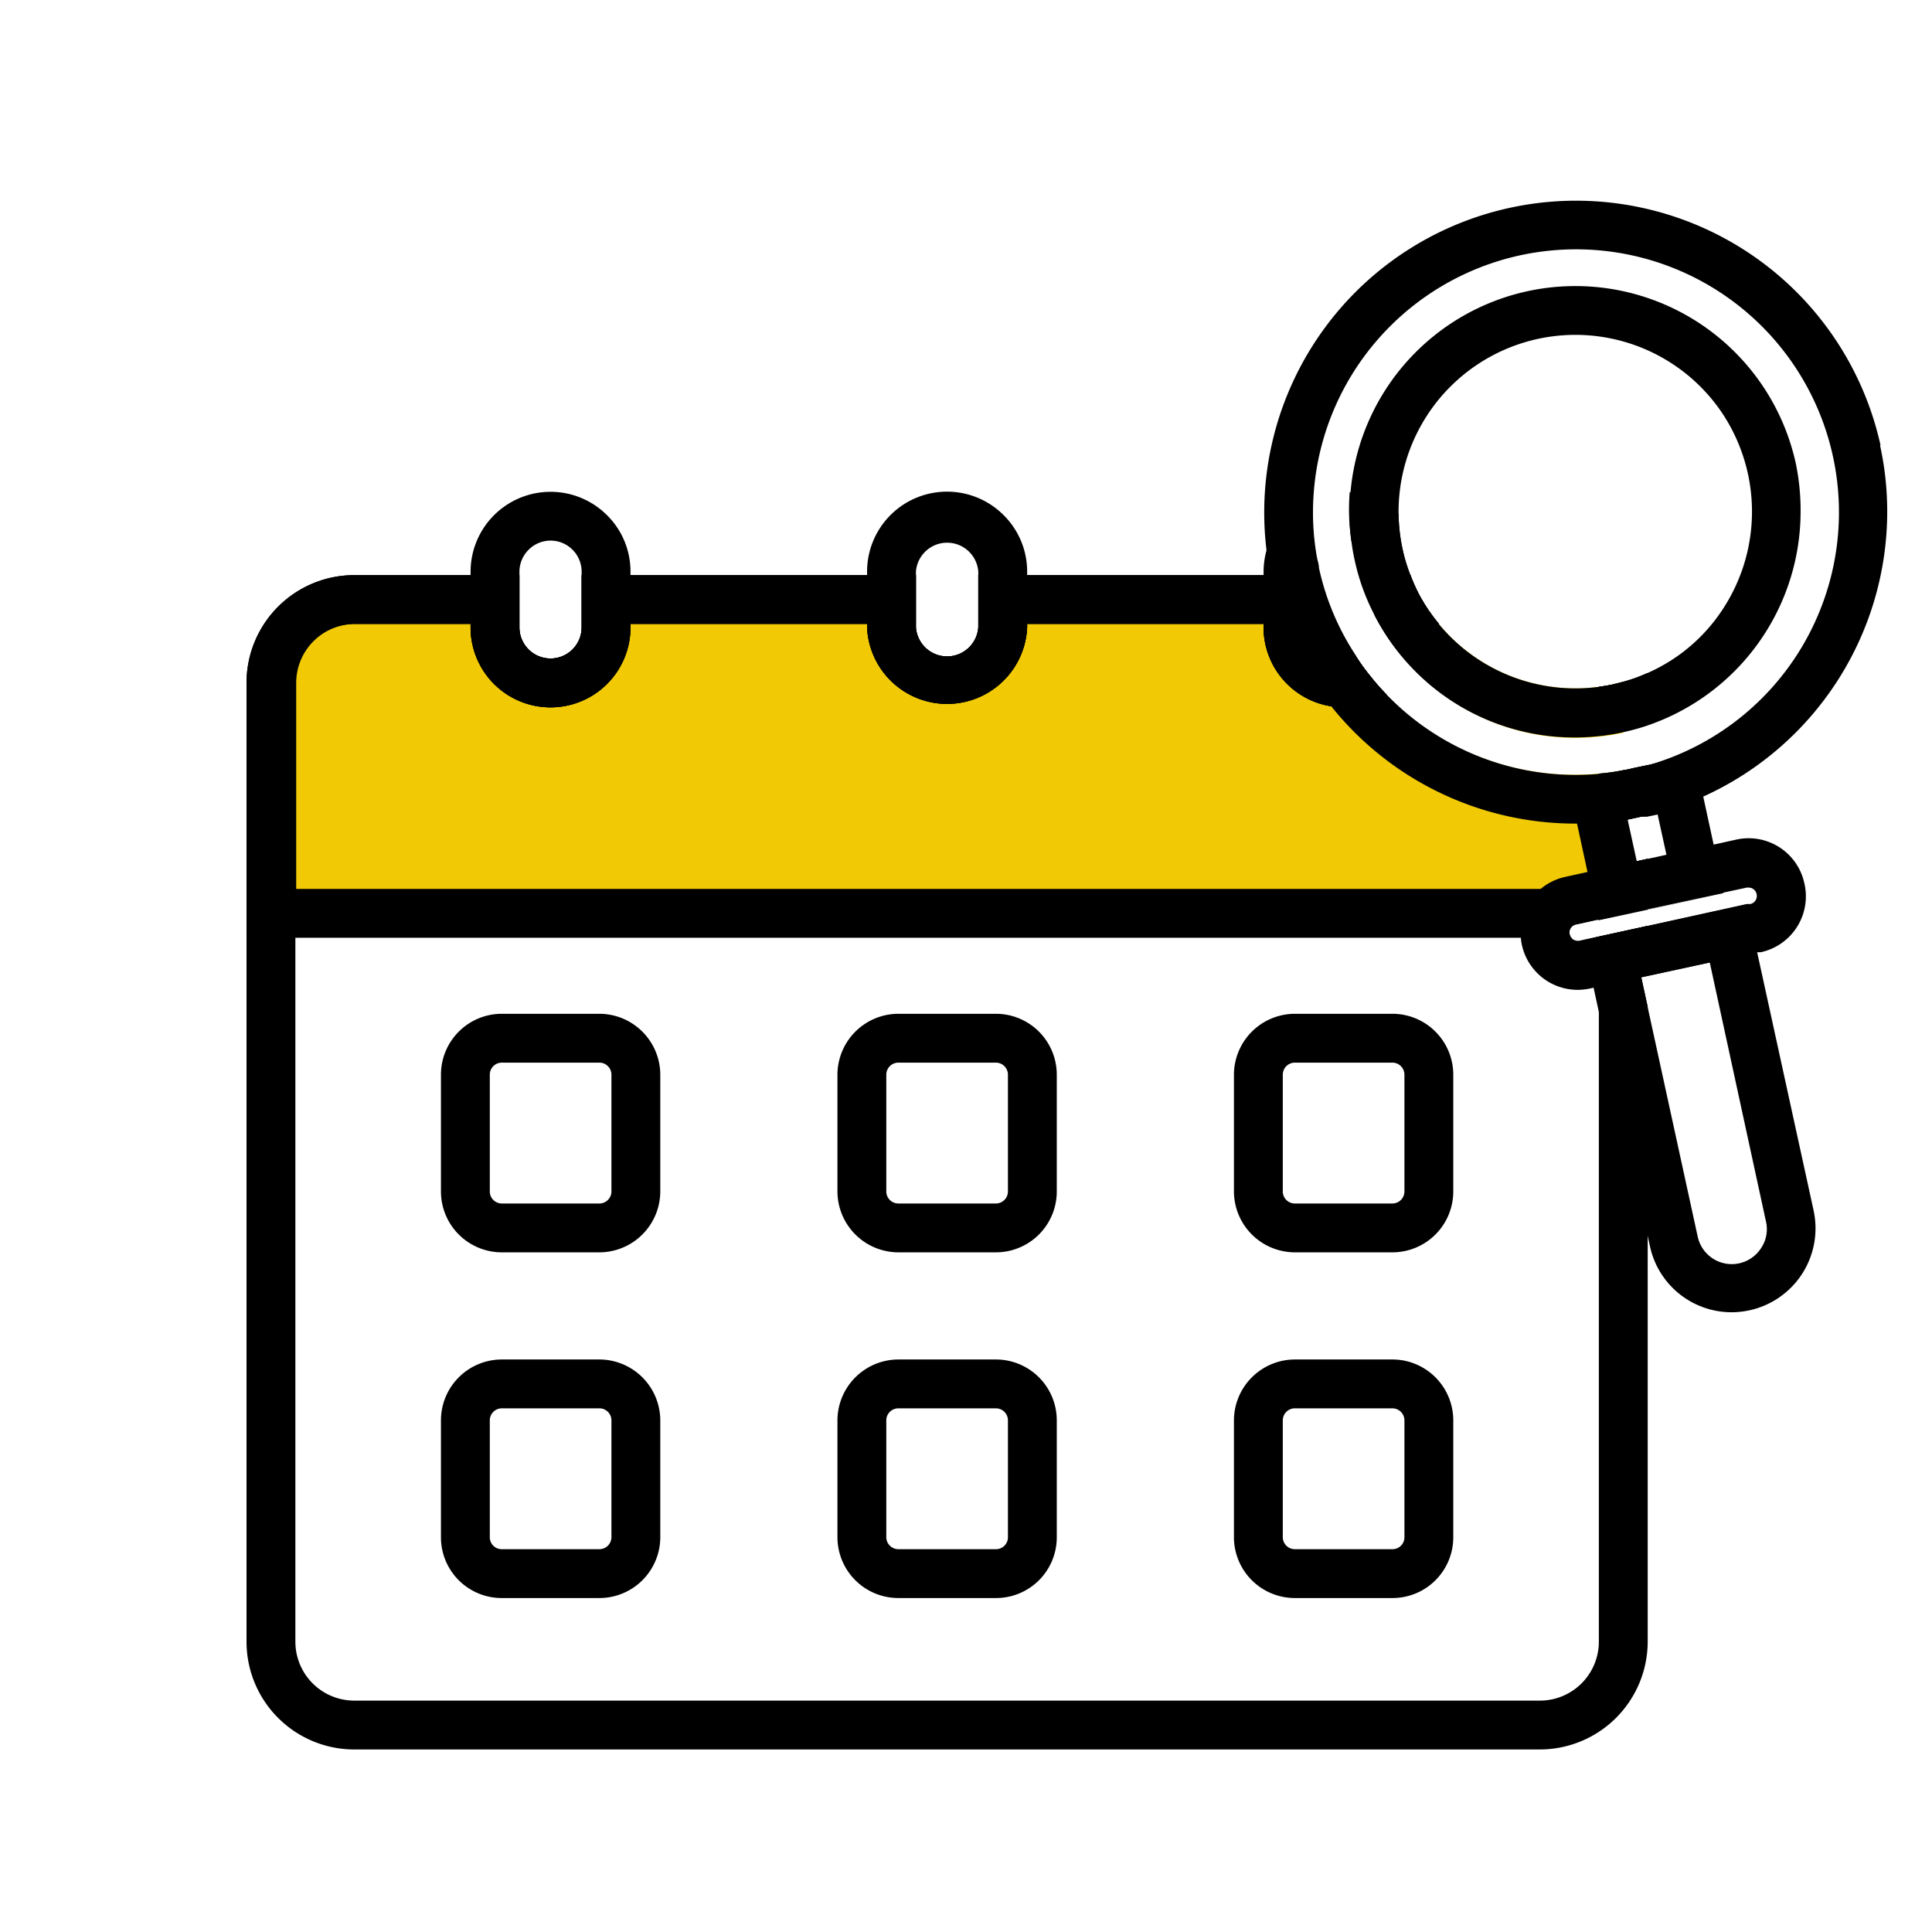
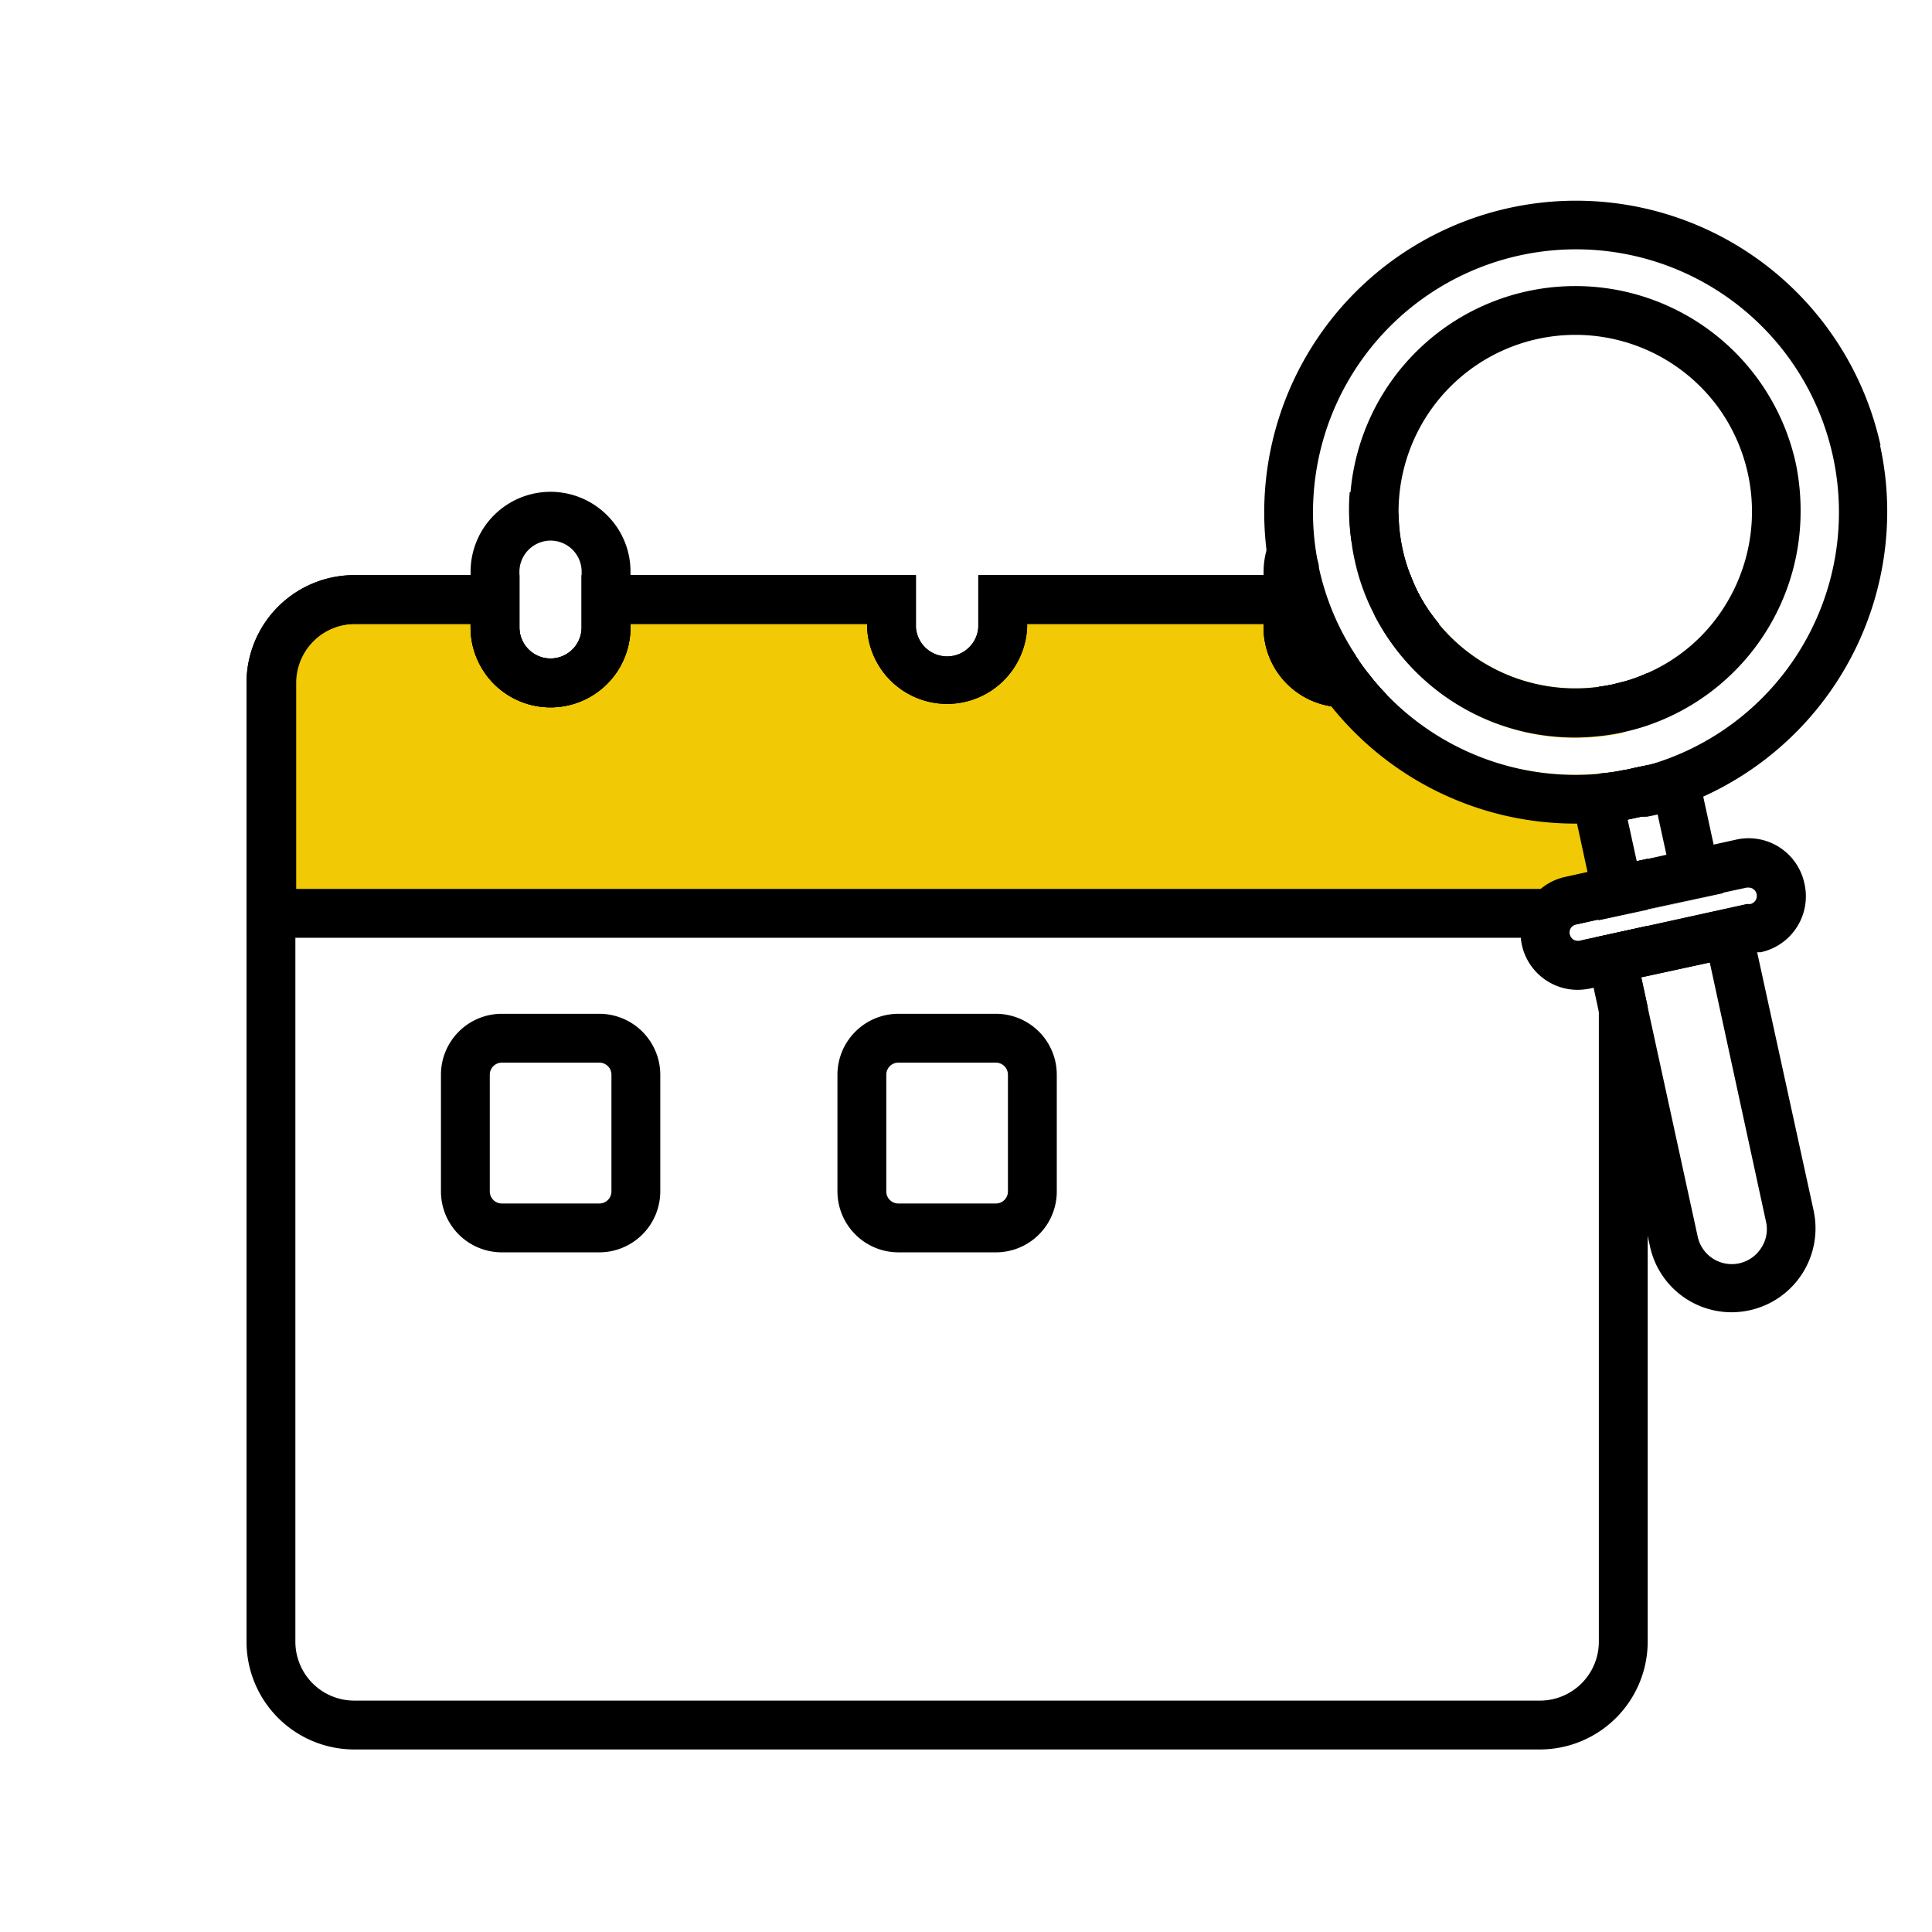
<svg xmlns="http://www.w3.org/2000/svg" id="1843921215" data-name="Calque 1" viewBox="0 0 118.65 118.65" class="svg u_1843921215" data-icon-custom="true" data-icon-name="Contrôle annuel des travaux 2.svg" alt="Picto Calendrier et loupe">
  <defs>
    <style>.cls-1-1843921215{fill:#f1c904;}</style>
  </defs>
  <path class="cls-1-1843921215" d="M98.19,47.51a12.88,12.88,0,0,0,1.5-.21v8.79h-83V41.94a5.11,5.11,0,0,1,5.11-5.12H30.4v1.71a3.41,3.41,0,1,0,6.82,0V36.82H54.75v1.71a3.42,3.42,0,0,0,6.83,0V36.82H79.1v1.71a2.56,2.56,0,0,0,0,.39,3.28,3.28,0,0,0,1,2.06,3.39,3.39,0,0,0,4,.54,13.7,13.7,0,0,0,1,1.14A16.12,16.12,0,0,0,98.19,47.51Z" />
  <path class="cls-1-1843921215" d="M99.69,41.87V45a13,13,0,0,1-1.5.24A13.73,13.73,0,0,1,86.75,41a13.75,13.75,0,0,1-1.06-1.23,3.27,3.27,0,0,0,.24-1.25V36.82h1.39a1.74,1.74,0,0,1,.11.18,11.18,11.18,0,0,0,.93,1.32,10.87,10.87,0,0,0,9.83,3.86q.44-.06.87-.15Z" />
  <path d="M101.16,41.34a9.18,9.18,0,0,1-1.47.53l-.63.16q-.44.09-.87.15v3a13,13,0,0,0,1.5-.24h0a14.18,14.18,0,0,0,1.49-.41V41.94A5.88,5.88,0,0,0,101.16,41.34Zm-.78,5.82-.35.08a2,2,0,0,1-.34.06,12.88,12.88,0,0,1-1.5.21v9l3-.65V52.74l-.72.16-.56-2.56.92-.2.18,0,.18,0V47Q100.79,47.07,100.38,47.16ZM98.19,57.52v43.3a3.62,3.62,0,0,1-3.61,3.62H21.75a3.62,3.62,0,0,1-3.61-3.62V41.94a3.62,3.62,0,0,1,3.61-3.62H28.9v.21a4.91,4.91,0,1,0,9.82,0v-.21H53.25v.21a4.92,4.92,0,0,0,9.83,0v-.21H77.6v.21a4.91,4.91,0,0,0,4.19,4.85,4.4,4.4,0,0,0,.73.06,4.79,4.79,0,0,0,2.64-.78,13.7,13.7,0,0,1-1-1.14,12,12,0,0,1-.89-1.23,2,2,0,0,1-.74.15,1.92,1.92,0,0,1-1.92-1.91V35.32H60.08v3.21a1.92,1.92,0,0,1-3.83,0V35.32H35.72v3.21a1.91,1.91,0,1,1-3.82,0V35.32H21.75a6.62,6.62,0,0,0-6.61,6.62v58.88a6.62,6.62,0,0,0,6.61,6.62H94.58a6.63,6.63,0,0,0,6.61-6.62v-39l-.4-1.84.4-.08V56.86ZM87.43,37a1.74,1.74,0,0,0-.11-.18,10.23,10.23,0,0,1-.7-1.5H84.43v2.45A13.21,13.21,0,0,0,86.75,41a4.88,4.88,0,0,0,.68-2.48v-.21h.93A11.18,11.18,0,0,1,87.43,37Z" />
  <path d="M101.16,41.34a9.18,9.18,0,0,1-1.47.53l-.63.16q-.44.09-.87.15v3a13,13,0,0,0,1.5-.24h0a14.18,14.18,0,0,0,1.49-.41V41.94A5.88,5.88,0,0,0,101.16,41.34Zm-.78,5.82-.35.08a2,2,0,0,1-.34.06,12.88,12.88,0,0,1-1.5.21v7.08h-80V41.94a3.62,3.62,0,0,1,3.61-3.62H28.9v.21a4.91,4.91,0,1,0,9.82,0v-.21H53.25v.21a4.92,4.92,0,0,0,9.83,0v-.21H77.6v.21a4.91,4.91,0,0,0,4.19,4.85,4.4,4.4,0,0,0,.73.06,4.79,4.79,0,0,0,2.64-.78,13.7,13.7,0,0,1-1-1.14,12,12,0,0,1-.89-1.23,2,2,0,0,1-.74.15,1.92,1.92,0,0,1-1.92-1.91V35.32H60.08v3.21a1.92,1.92,0,0,1-3.83,0V35.32H35.72v3.21a1.91,1.91,0,1,1-3.82,0V35.32H21.75a6.62,6.62,0,0,0-6.61,6.62V57.59H96.49a.51.51,0,0,1-.1-.21.5.5,0,0,1,.39-.6l1.4-.31h0l3-.65V52.74l-.72.16-.56-2.56.92-.2.18,0,.18,0V47Q100.79,47.07,100.38,47.16ZM98.19,57.52l-.32.07h3.32v-.73ZM87.43,37a1.74,1.74,0,0,0-.11-.18,10.23,10.23,0,0,1-.7-1.5H84.43v2.45A13.21,13.21,0,0,0,86.75,41a4.88,4.88,0,0,0,.68-2.48v-.21h.93A11.18,11.18,0,0,1,87.43,37Z" />
  <path d="M87.32,36.82a10.23,10.23,0,0,1-.7-1.5,10,10,0,0,1-.48-1.58,10.89,10.89,0,0,1-.25-2.19,4.78,4.78,0,0,0-3-1.33A13,13,0,0,0,83,33.27a1.83,1.83,0,0,1,.85.49,1.9,1.9,0,0,1,.56,1.35v2.66A13.21,13.21,0,0,0,86.75,41a4.88,4.88,0,0,0,.68-2.48V37A1.74,1.74,0,0,0,87.32,36.82Zm-3.17,4.7a12,12,0,0,1-.89-1.23,2,2,0,0,1-.74.15,1.92,1.92,0,0,1-1.92-1.91V35.11a1.88,1.88,0,0,1,.24-.92,15.74,15.74,0,0,1-.21-3.61,4.93,4.93,0,0,0-2.87,3.29,5.08,5.08,0,0,0-.16,1.24v3.42a4.91,4.91,0,0,0,4.19,4.85,4.4,4.4,0,0,0,.73.06,4.79,4.79,0,0,0,2.64-.78A13.7,13.7,0,0,1,84.15,41.52Z" />
-   <path d="M61.64,31.64a4.91,4.91,0,0,0-8.39,3.47v3.42a4.92,4.92,0,0,0,9.83,0V35.11A4.87,4.87,0,0,0,61.64,31.64Zm-1.56,6.89a1.92,1.92,0,0,1-3.83,0V35.11a1.92,1.92,0,0,1,3.83,0Z" />
  <path d="M37.29,31.65a4.91,4.91,0,0,0-8.39,3.46v3.42a4.91,4.91,0,1,0,9.82,0V35.11A4.86,4.86,0,0,0,37.29,31.65Zm-1.57,6.88a1.91,1.91,0,1,1-3.82,0V35.11a1.92,1.92,0,0,1,1.91-1.91,1.91,1.91,0,0,1,1.91,1.91Z" />
  <path d="M36.81,62.26h-6A3.74,3.74,0,0,0,27.08,66v7.17a3.74,3.74,0,0,0,3.73,3.74h6a3.75,3.75,0,0,0,3.74-3.74V66A3.75,3.75,0,0,0,36.81,62.26Zm.74,10.91a.74.74,0,0,1-.74.74h-6a.74.74,0,0,1-.73-.74V66a.74.74,0,0,1,.73-.74h6a.74.74,0,0,1,.74.74Z" />
  <path d="M61.17,62.26h-6A3.75,3.75,0,0,0,51.43,66v7.17a3.75,3.75,0,0,0,3.74,3.74h6a3.74,3.74,0,0,0,3.73-3.74V66A3.74,3.74,0,0,0,61.17,62.26Zm.73,10.91a.74.74,0,0,1-.73.74h-6a.74.74,0,0,1-.74-.74V66a.74.74,0,0,1,.74-.74h6a.74.74,0,0,1,.73.74Z" />
-   <path d="M85.52,62.26h-6A3.75,3.75,0,0,0,75.78,66v7.17a3.75,3.75,0,0,0,3.74,3.74h6a3.74,3.74,0,0,0,3.73-3.74V66A3.74,3.74,0,0,0,85.52,62.26Zm.73,10.91a.74.74,0,0,1-.73.74h-6a.74.74,0,0,1-.74-.74V66a.74.74,0,0,1,.74-.74h6a.74.74,0,0,1,.73.74Z" />
-   <path d="M36.81,83.49h-6a3.74,3.74,0,0,0-3.73,3.74v7.18a3.73,3.73,0,0,0,3.73,3.73h6a3.74,3.74,0,0,0,3.74-3.73V87.23A3.75,3.75,0,0,0,36.81,83.49Zm.74,10.92a.74.74,0,0,1-.74.73h-6a.73.73,0,0,1-.73-.73V87.23a.74.74,0,0,1,.73-.74h6a.74.74,0,0,1,.74.74Z" />
-   <path d="M61.17,83.49h-6a3.75,3.75,0,0,0-3.74,3.74v7.18a3.74,3.74,0,0,0,3.74,3.73h6a3.73,3.73,0,0,0,3.73-3.73V87.23A3.74,3.74,0,0,0,61.17,83.49Zm.73,10.92a.73.73,0,0,1-.73.73h-6a.74.74,0,0,1-.74-.73V87.23a.74.74,0,0,1,.74-.74h6a.74.74,0,0,1,.73.74Z" />
-   <path d="M85.52,83.49h-6a3.75,3.75,0,0,0-3.74,3.74v7.18a3.74,3.74,0,0,0,3.74,3.73h6a3.73,3.73,0,0,0,3.73-3.73V87.23A3.74,3.74,0,0,0,85.52,83.49Zm.73,10.92a.73.73,0,0,1-.73.73h-6a.74.74,0,0,1-.74-.73V87.23a.74.74,0,0,1,.74-.74h6a.74.74,0,0,1,.73.74Z" />
  <path d="M87.43,37v1.32h.93A11.18,11.18,0,0,1,87.43,37Zm.93,1.32A11.18,11.18,0,0,1,87.43,37v1.53A4.88,4.88,0,0,1,86.75,41a13.73,13.73,0,0,0,11.44,4.2v-3A10.87,10.87,0,0,1,88.36,38.32Zm21.93-9.84a13.86,13.86,0,0,0-27.35,1.74A13,13,0,0,0,83,33.27a10.73,10.73,0,0,0,.19,1.11,13.29,13.29,0,0,0,1.22,3.39,13.78,13.78,0,0,0,13.76,7.44,13,13,0,0,0,1.5-.24h0a14.18,14.18,0,0,0,1.49-.41,13.89,13.89,0,0,0,9.42-13.11A14.28,14.28,0,0,0,110.29,28.48Zm-4.41,8.81a10.65,10.65,0,0,1-4.72,4.05,9.18,9.18,0,0,1-1.47.53l-.63.16q-.44.09-.87.15a10.87,10.87,0,0,1-9.83-3.86A11.18,11.18,0,0,1,87.43,37a1.74,1.74,0,0,0-.11-.18,10.23,10.23,0,0,1-.7-1.5,10,10,0,0,1-.48-1.58,10.86,10.86,0,0,1,19.53-8.51,10.91,10.91,0,0,1,.21,12.06Zm-17.52,1A11.18,11.18,0,0,1,87.43,37v1.53A4.88,4.88,0,0,1,86.75,41a13.73,13.73,0,0,0,11.44,4.2v-3A10.87,10.87,0,0,1,88.36,38.32Z" />
  <path d="M81,34.87c0-.23-.09-.45-.13-.68a1.88,1.88,0,0,0-.24.92v3.42a1.92,1.92,0,0,0,1.92,1.91,2,2,0,0,0,.74-.15A15.9,15.9,0,0,1,81,34.87Zm4.19,7.79a4.79,4.79,0,0,1-2.64.78,4.4,4.4,0,0,1-.73-.06,19.24,19.24,0,0,0,15,7.2h.14c.43,0,.86,0,1.3-.06v-3A16.12,16.12,0,0,1,85.16,42.66ZM81,34.87c0-.23-.09-.45-.13-.68a1.88,1.88,0,0,0-.24.92v3.42a1.92,1.92,0,0,0,1.92,1.91,2,2,0,0,0,.74-.15A15.9,15.9,0,0,1,81,34.87Zm4.19,7.79a4.79,4.79,0,0,1-2.64.78,4.4,4.4,0,0,1-.73-.06,19.24,19.24,0,0,0,15,7.2h.14c.43,0,.86,0,1.3-.06v-3A16.12,16.12,0,0,1,85.16,42.66ZM81,34.87c0-.23-.09-.45-.13-.68a1.88,1.88,0,0,0-.24.92v3.42a1.92,1.92,0,0,0,1.92,1.91,2,2,0,0,0,.74-.15A15.9,15.9,0,0,1,81,34.87Zm4.19,7.79a4.79,4.79,0,0,1-2.64.78,4.4,4.4,0,0,1-.73-.06,19.24,19.24,0,0,0,15,7.2h.14c.43,0,.86,0,1.3-.06v-3A16.12,16.12,0,0,1,85.16,42.66ZM81,34.87c0-.23-.09-.45-.13-.68a1.88,1.88,0,0,0-.24.92v3.42a1.92,1.92,0,0,0,1.92,1.91,2,2,0,0,0,.74-.15A15.9,15.9,0,0,1,81,34.87Zm4.19,7.79a4.79,4.79,0,0,1-2.64.78,4.4,4.4,0,0,1-.73-.06,19.24,19.24,0,0,0,15,7.2h.14c.43,0,.86,0,1.3-.06v-3A16.12,16.12,0,0,1,85.16,42.66Zm-1.9-2.37A15.9,15.9,0,0,1,81,34.87c0-.23-.09-.45-.13-.68a1.88,1.88,0,0,0-.24.92v3.42a1.92,1.92,0,0,0,1.92,1.91A2,2,0,0,0,83.26,40.29Zm32.2-12.94a19.15,19.15,0,0,0-37.7,6.52c.06.48.14,1,.24,1.45,0,.06,0,.13,0,.19.1.44.21.88.34,1.31a15.42,15.42,0,0,0,.75,2.1,17.15,17.15,0,0,0,1,2.06,19.2,19.2,0,0,0,16.6,9.6h.14c.43,0,.86,0,1.3-.06s1-.09,1.5-.17l1.14-.21.18,0,.18-.05a18.88,18.88,0,0,0,3.4-1.15A19.22,19.22,0,0,0,115.9,31.43,19,19,0,0,0,115.46,27.35ZM101.19,47q-.41.12-.81.21l-.35.08a2,2,0,0,1-.34.06,12.88,12.88,0,0,1-1.5.21,16.12,16.12,0,0,1-13-4.85,13.7,13.7,0,0,1-1-1.14,12,12,0,0,1-.89-1.23A15.9,15.9,0,0,1,81,34.87c0-.23-.09-.45-.13-.68a15.74,15.74,0,0,1-.21-3.61A16.15,16.15,0,1,1,101.19,47ZM81,34.87c0-.23-.09-.45-.13-.68a1.88,1.88,0,0,0-.24.92v3.42a1.92,1.92,0,0,0,1.92,1.91,2,2,0,0,0,.74-.15A15.9,15.9,0,0,1,81,34.87Zm4.19,7.79a4.79,4.79,0,0,1-2.64.78,4.4,4.4,0,0,1-.73-.06,19.24,19.24,0,0,0,15,7.2h.14c.43,0,.86,0,1.3-.06v-3A16.12,16.12,0,0,1,85.16,42.66ZM81,34.87c0-.23-.09-.45-.13-.68a1.88,1.88,0,0,0-.24.92v3.42a1.92,1.92,0,0,0,1.92,1.91,2,2,0,0,0,.74-.15A15.9,15.9,0,0,1,81,34.87Zm4.19,7.79a4.79,4.79,0,0,1-2.64.78,4.4,4.4,0,0,1-.73-.06,19.24,19.24,0,0,0,15,7.2h.14c.43,0,.86,0,1.3-.06v-3A16.12,16.12,0,0,1,85.16,42.66ZM81,34.87c0-.23-.09-.45-.13-.68a1.88,1.88,0,0,0-.24.92v3.42a1.92,1.92,0,0,0,1.92,1.91,2,2,0,0,0,.74-.15A15.9,15.9,0,0,1,81,34.87Zm4.19,7.79a4.79,4.79,0,0,1-2.64.78,4.4,4.4,0,0,1-.73-.06,19.24,19.24,0,0,0,15,7.2h.14c.43,0,.86,0,1.3-.06v-3A16.12,16.12,0,0,1,85.16,42.66ZM81,34.87c0-.23-.09-.45-.13-.68a1.88,1.88,0,0,0-.24.92v3.42a1.92,1.92,0,0,0,1.92,1.91,2,2,0,0,0,.74-.15A15.9,15.9,0,0,1,81,34.87Zm4.19,7.79a4.79,4.79,0,0,1-2.64.78,4.4,4.4,0,0,1-.73-.06,19.24,19.24,0,0,0,15,7.2h.14c.43,0,.86,0,1.3-.06v-3A16.12,16.12,0,0,1,85.16,42.66Z" />
-   <path d="M111.39,74.39l-3.48-15.92-.64-2.93h0l-6.08,1.33-3,.66-.32.07h0l-.64.14.64,2.93.33,1.52,3,13.76.14.64a5.13,5.13,0,0,0,5,4,5.22,5.22,0,0,0,1.1-.12,5.15,5.15,0,0,0,3.94-6.12Zm-3.23,2.25a2.14,2.14,0,0,1-3.9-.7l-3.07-14.08-.4-1.84.4-.09L105,59.1h0L108.45,75A2.08,2.08,0,0,1,108.16,76.64Z" />
+   <path d="M111.39,74.39l-3.48-15.92-.64-2.93h0l-6.08,1.33-3,.66-.32.07l-.64.14.64,2.93.33,1.52,3,13.76.14.64a5.13,5.13,0,0,0,5,4,5.22,5.22,0,0,0,1.1-.12,5.15,5.15,0,0,0,3.94-6.12Zm-3.23,2.25a2.14,2.14,0,0,1-3.9-.7l-3.07-14.08-.4-1.84.4-.09L105,59.1h0L108.45,75A2.08,2.08,0,0,1,108.16,76.64Z" />
  <path d="M101.19,55.81l-3,.66,3-.65,4.69-1Zm0,0-3,.66,3-.65,4.69-1Zm0,0-3,.66,3-.65,4.69-1Zm0,0-3,.66,3-.65,4.69-1Zm0,0-3,.66,3-.65,4.69-1Zm0,0-3,.66,3-.65,4.69-1Zm9.62-1.57a3.5,3.5,0,0,0-4.17-2.68l-1.4.31-2.93.63-1.12.25-.72.15-.78.18-1.5.32-.65.14-1.4.31a3.49,3.49,0,0,0-1.52.74,3.73,3.73,0,0,0-.69.79,3.09,3.09,0,0,0-.34.71,3.33,3.33,0,0,0-.19,1.5,3,3,0,0,0,.06.43,3.51,3.51,0,0,0,3.42,2.77,3.92,3.92,0,0,0,.76-.08l.22-.05.33-.07,2.6-.57.4-.08h0l3.79-.82,2.93-.64.22,0A3.51,3.51,0,0,0,110.81,54.24Zm-9.62,2.62h0l-3,.65-.32.07h0l-.64.14-.22.05a.59.59,0,0,1-.39-.07.67.67,0,0,1-.12-.12.51.51,0,0,1-.1-.21.5.5,0,0,1,.39-.6l1.4-.31h0l3-.65,4.69-1,1.39-.3h.11a.5.5,0,0,1,.5.4.51.51,0,0,1-.39.61l-.22,0Zm0-1-3,.66,3-.65,4.69-1Zm0,0-3,.66,3-.65,4.69-1Zm0,0-3,.66,3-.65,4.69-1Zm0,0-3,.66,3-.65,4.69-1Zm0,0-3,.66,3-.65,4.69-1Z" />
  <path d="M105.24,51.87l-.65-3L104,46.37l-2.85.62-.81.17-.35.08-.34.07-1.5.33-1.85.4.55,2.54.65,3,.23,1.05.33,1.5.08.38h0l3-.66,4.69-1Zm-4,.87-.72.16-.56-2.56.92-.2.18,0,.18,0,.56-.12.56,2.56Z" />
</svg>